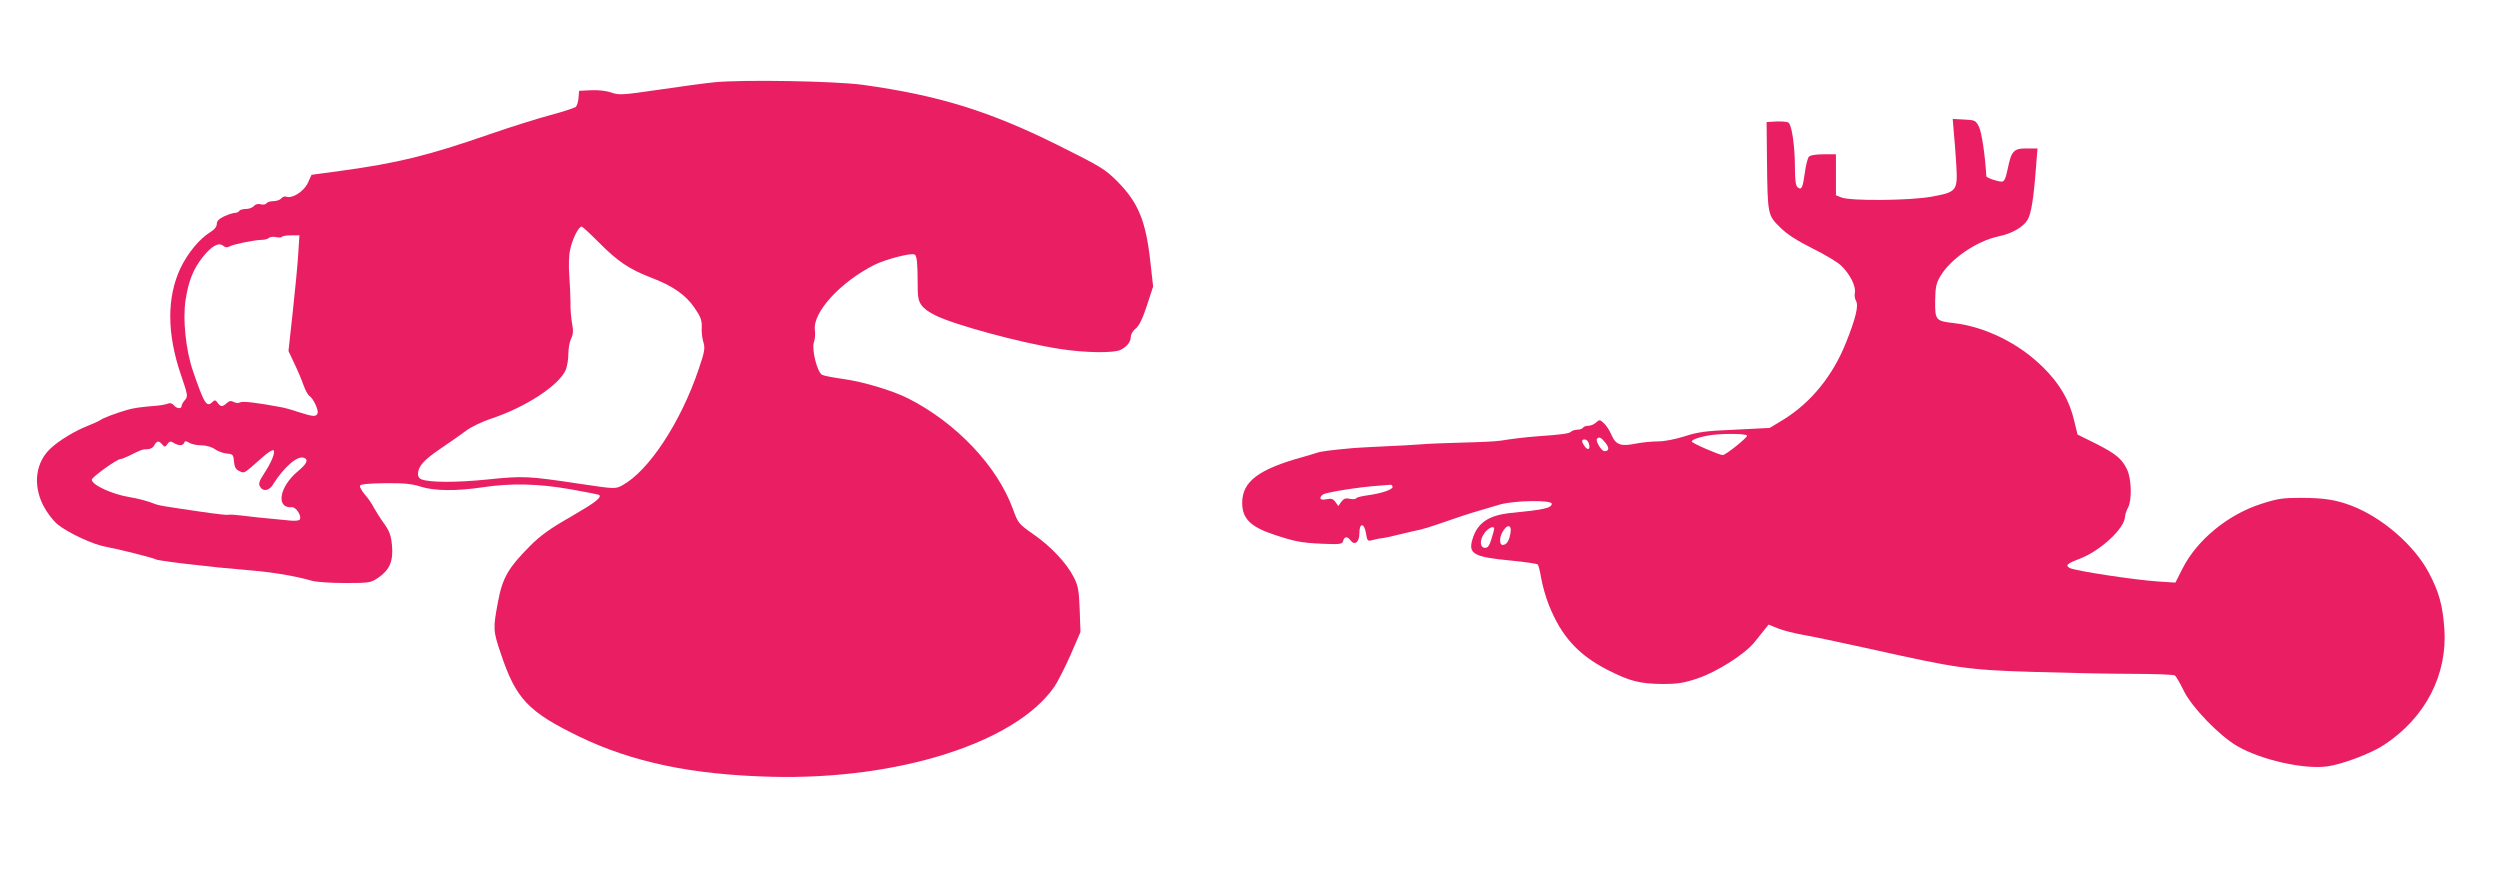
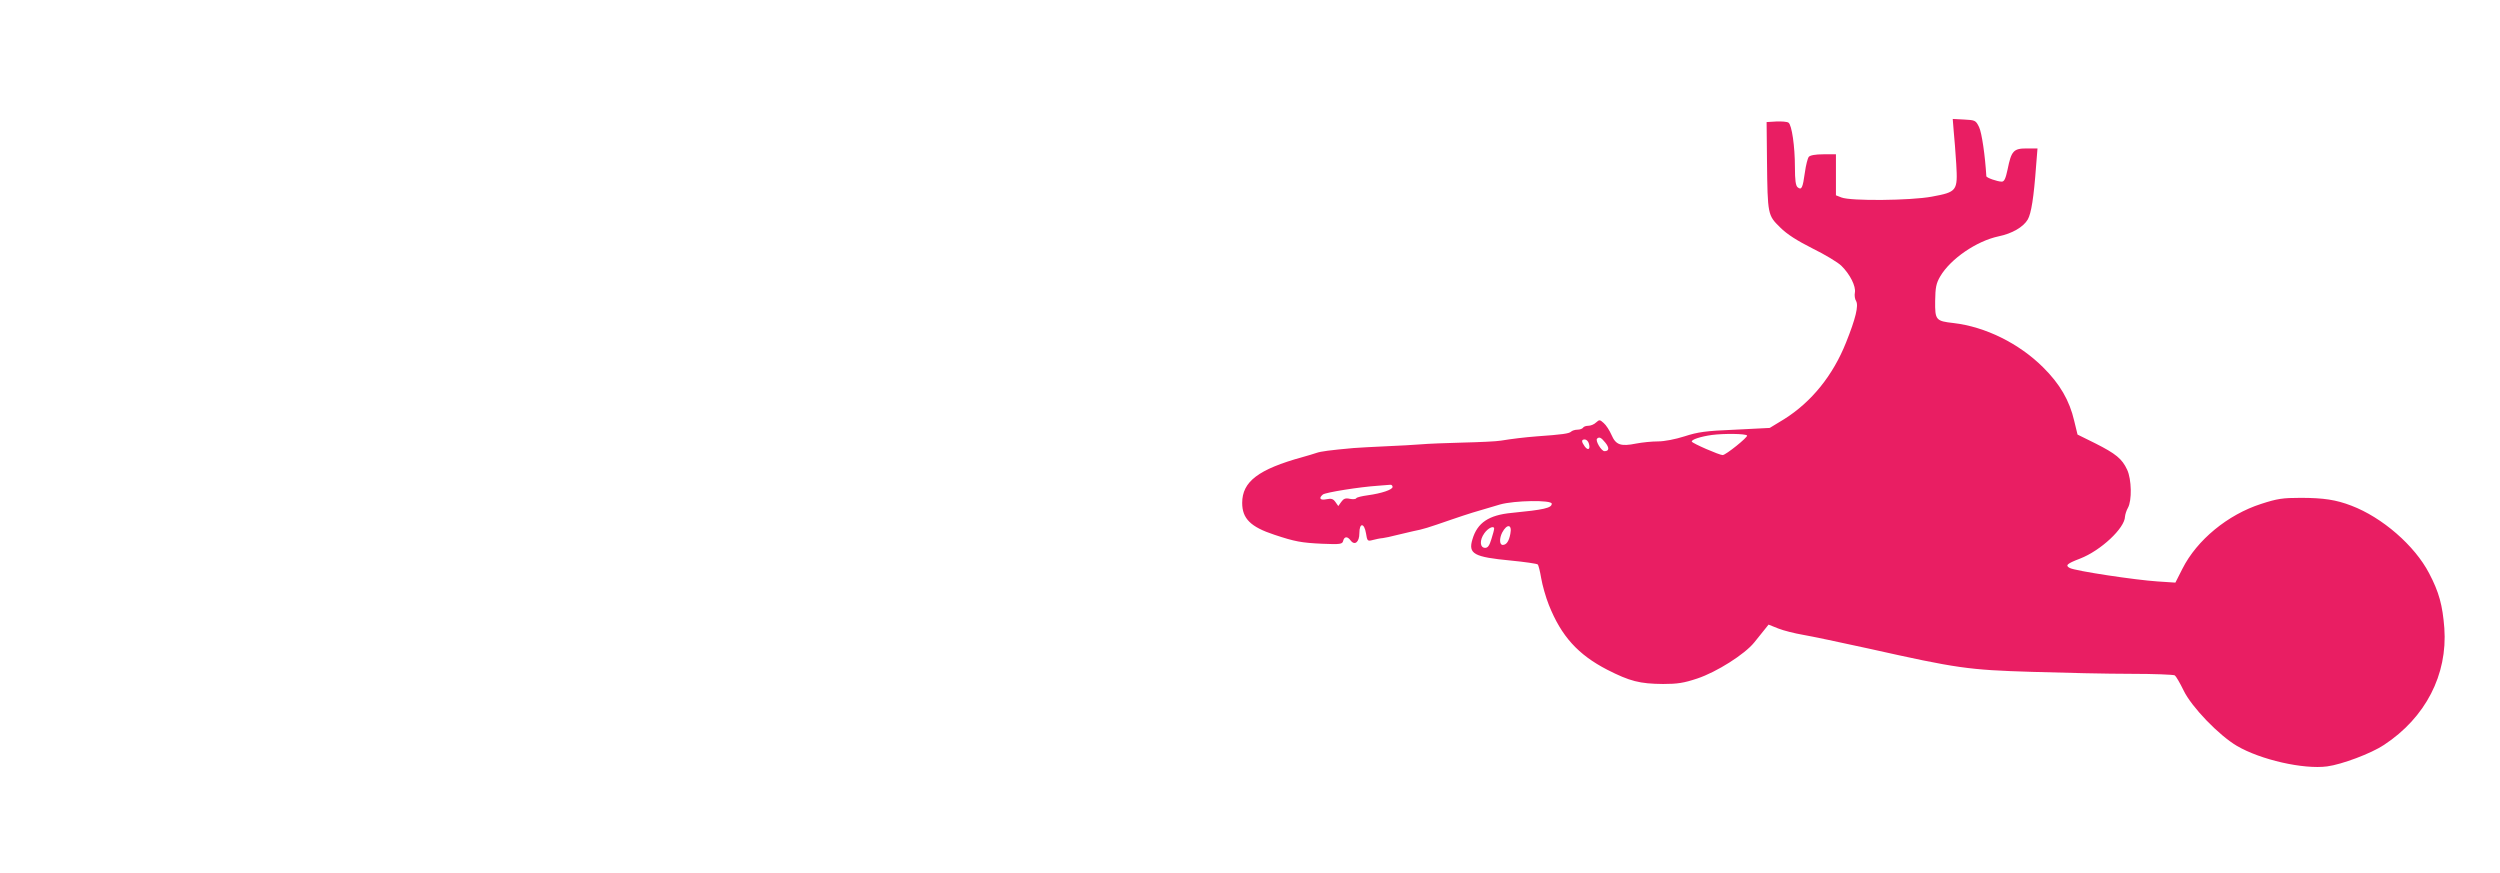
<svg xmlns="http://www.w3.org/2000/svg" version="1.0" width="1280pt" height="447pt" viewBox="0 0 1280 447" preserveAspectRatio="xMidYMid meet">
  <g transform="translate(0,447) scale(0.1,-0.1)" fill="#e91e63" stroke="none">
-     <path d="M3660 4049 c-52 -5 -183 -23 -291 -39 -181 -26 -199 -28 -239 -14 -25 9 -68 14 -104 12 l-61 -3 -3 -37 c-2 -20 -8 -41 -15 -46 -7 -5 -64 -24 -128 -41 -64 -17 -208 -62 -320 -101 -306 -106 -464 -145 -749 -184 l-155 -21 -19 -42 c-21 -44 -80 -81 -110 -70 -8 3 -20 -1 -26 -9 -7 -8 -25 -14 -41 -14 -15 0 -31 -5 -35 -11 -3 -6 -16 -8 -29 -5 -14 4 -28 0 -35 -9 -7 -8 -25 -15 -41 -15 -15 0 -31 -4 -34 -10 -3 -5 -13 -10 -22 -10 -9 0 -34 -8 -54 -17 -27 -13 -39 -24 -39 -40 0 -13 -12 -29 -34 -42 -55 -34 -115 -107 -152 -184 -70 -149 -70 -334 2 -545 36 -105 37 -112 21 -130 -9 -10 -17 -24 -17 -30 0 -17 -25 -15 -40 3 -8 10 -20 13 -29 9 -9 -4 -34 -9 -56 -11 -87 -7 -121 -12 -155 -22 -53 -15 -124 -42 -135 -51 -6 -5 -35 -18 -65 -30 -66 -26 -143 -72 -189 -114 -79 -72 -94 -188 -39 -295 18 -35 49 -76 73 -96 55 -44 183 -104 249 -115 57 -10 241 -56 254 -64 8 -5 128 -21 228 -31 27 -3 67 -7 89 -10 22 -2 96 -9 165 -15 120 -10 231 -29 315 -53 22 -7 99 -12 171 -12 127 0 132 1 172 28 58 41 76 84 69 165 -5 51 -13 73 -41 112 -19 26 -42 63 -52 81 -9 19 -30 49 -46 67 -16 19 -27 39 -25 45 2 8 44 12 128 13 96 1 137 -3 181 -17 70 -23 185 -24 318 -4 143 22 287 19 451 -10 78 -14 144 -27 147 -29 13 -14 -19 -38 -144 -111 -106 -60 -156 -96 -210 -150 -111 -112 -141 -162 -164 -285 -26 -138 -26 -148 14 -266 78 -233 140 -298 401 -425 271 -131 578 -196 985 -206 649 -17 1252 175 1449 462 15 22 52 94 81 159 l52 120 -4 115 c-4 100 -8 123 -31 167 -36 71 -117 157 -208 220 -74 52 -77 56 -103 128 -80 220 -291 442 -536 566 -81 41 -232 86 -335 100 -49 7 -97 16 -106 21 -25 13 -54 130 -42 166 6 15 8 45 5 65 -10 90 131 244 305 332 55 27 174 59 202 54 16 -3 19 -30 20 -187 0 -62 19 -90 91 -126 99 -49 435 -140 633 -171 133 -21 284 -23 317 -4 33 18 49 40 50 67 0 12 11 30 25 41 17 13 35 50 57 117 l32 98 -13 116 c-23 217 -61 312 -171 423 -62 62 -83 75 -308 187 -349 173 -607 253 -997 307 -143 19 -610 27 -755 13z m-595 -819 c98 -99 155 -137 265 -180 114 -43 180 -89 226 -156 31 -45 38 -64 37 -97 -2 -23 2 -58 8 -78 10 -31 7 -49 -24 -140 -92 -272 -256 -521 -391 -594 -35 -19 -37 -19 -218 8 -267 40 -287 41 -473 22 -158 -16 -295 -16 -338 1 -9 3 -17 14 -17 25 0 40 27 72 114 131 50 34 110 76 134 94 24 18 80 45 125 60 177 58 350 171 384 251 7 18 13 54 13 81 0 27 6 62 14 78 11 22 12 41 5 78 -5 27 -9 74 -8 105 0 31 -3 93 -6 137 -4 49 -3 103 4 135 11 54 43 119 59 119 4 0 43 -36 87 -80z m-1538 -60 c-3 -52 -16 -186 -28 -296 l-22 -201 30 -64 c17 -35 38 -85 47 -111 10 -27 23 -51 30 -55 20 -12 48 -73 42 -89 -7 -19 -22 -18 -97 6 -35 12 -75 23 -89 25 -122 23 -197 32 -210 25 -9 -5 -24 -4 -33 2 -14 7 -23 6 -36 -6 -22 -20 -31 -20 -47 2 -10 14 -15 15 -25 5 -31 -31 -42 -14 -101 157 -37 108 -53 265 -38 363 15 100 40 160 89 222 46 57 81 76 105 56 10 -9 20 -9 33 -2 20 11 125 32 163 33 14 0 31 4 37 10 7 6 24 7 37 4 14 -3 27 -3 30 2 2 4 23 7 47 7 l42 0 -6 -95z m-696 -976 c12 -14 14 -14 26 2 11 16 17 16 33 6 25 -15 47 -15 53 1 3 10 9 10 26 0 11 -7 39 -13 62 -13 24 0 52 -8 68 -19 15 -11 42 -21 61 -23 33 -3 35 -6 38 -41 3 -29 9 -41 28 -49 26 -12 19 -17 117 70 26 24 52 40 57 37 12 -8 -10 -63 -50 -123 -23 -35 -27 -49 -19 -63 14 -27 46 -23 66 9 56 90 126 151 159 138 25 -9 15 -31 -31 -69 -96 -80 -114 -191 -30 -184 21 2 51 -46 40 -63 -4 -6 -26 -8 -53 -5 -26 3 -72 7 -102 10 -30 2 -89 9 -130 14 -41 5 -77 8 -81 5 -4 -2 -67 5 -141 16 -73 11 -151 22 -173 26 -22 3 -49 9 -60 13 -39 16 -90 29 -133 36 -87 14 -192 62 -192 89 0 13 129 106 148 106 6 0 25 8 44 17 62 31 68 33 93 33 14 0 29 8 35 20 13 24 23 25 41 4z" />
    <path d="M10003 3798 c4 -35 9 -110 13 -168 8 -138 4 -143 -126 -167 -108 -20 -415 -23 -462 -4 l-28 11 0 105 0 105 -64 0 c-41 0 -68 -5 -75 -13 -6 -8 -15 -43 -20 -80 -11 -80 -17 -92 -37 -76 -10 8 -14 36 -14 103 0 107 -16 217 -33 228 -7 5 -34 7 -62 6 l-50 -3 2 -200 c3 -275 4 -277 67 -339 36 -36 87 -68 166 -108 63 -31 130 -71 148 -89 44 -43 75 -105 69 -137 -3 -14 0 -34 6 -43 14 -23 -2 -90 -51 -212 -67 -169 -177 -305 -317 -393 l-74 -45 -178 -9 c-150 -6 -190 -12 -258 -34 -47 -15 -103 -26 -136 -26 -31 0 -81 -5 -112 -11 -79 -16 -104 -7 -126 44 -10 23 -28 51 -40 61 -20 18 -22 18 -39 3 -10 -10 -28 -17 -40 -17 -11 0 -24 -4 -27 -10 -3 -5 -16 -10 -29 -10 -12 0 -27 -5 -32 -10 -10 -10 -46 -15 -174 -24 -65 -5 -130 -13 -185 -22 -22 -4 -110 -8 -195 -10 -85 -2 -182 -6 -215 -9 -33 -3 -114 -7 -180 -10 -66 -3 -140 -7 -165 -9 -122 -11 -167 -17 -190 -25 -14 -5 -45 -14 -70 -21 -228 -63 -310 -126 -310 -235 0 -80 43 -123 165 -163 105 -35 138 -41 244 -46 95 -4 104 -2 108 15 6 23 22 24 38 2 21 -28 45 -9 45 37 0 55 25 54 34 -1 6 -39 8 -41 34 -34 15 4 38 9 52 10 14 2 43 8 65 14 22 5 62 15 89 21 55 11 71 16 201 61 85 29 114 38 245 76 74 21 265 24 265 4 0 -22 -41 -31 -205 -47 -117 -11 -176 -50 -201 -135 -23 -75 7 -91 196 -109 72 -7 134 -16 138 -20 4 -3 12 -35 18 -71 6 -35 23 -96 39 -136 64 -161 150 -255 299 -332 116 -59 166 -72 286 -73 73 0 106 5 175 28 99 33 243 124 292 185 18 23 42 52 53 66 l20 25 50 -20 c28 -11 84 -25 125 -32 41 -7 194 -39 339 -71 452 -101 507 -109 836 -119 160 -5 387 -10 505 -10 118 0 220 -4 225 -8 6 -4 26 -38 45 -77 40 -84 181 -230 273 -284 121 -71 341 -121 462 -105 75 10 225 66 291 110 213 140 326 360 309 598 -9 117 -27 184 -78 281 -74 142 -240 286 -398 346 -78 30 -142 40 -260 40 -91 0 -119 -4 -202 -31 -171 -55 -329 -185 -403 -332 l-36 -71 -91 6 c-111 7 -424 54 -450 69 -24 13 -15 22 53 48 106 41 229 156 230 215 1 11 7 31 15 45 21 37 19 146 -4 195 -26 56 -58 82 -163 135 l-91 45 -17 70 c-24 104 -73 189 -160 275 -123 122 -295 207 -458 226 -91 10 -95 16 -94 113 1 69 5 90 26 126 53 90 186 181 299 205 69 14 127 48 149 86 18 31 31 112 43 277 l7 87 -56 0 c-67 0 -78 -13 -97 -107 -10 -47 -17 -63 -30 -63 -22 0 -79 20 -79 28 -6 103 -23 222 -37 251 -17 35 -20 36 -77 39 l-58 3 5 -63z m-1058 -1558 c5 -8 -109 -100 -125 -100 -17 0 -155 60 -158 69 -3 10 45 26 103 34 61 8 174 7 180 -3z m-726 -36 c22 -27 20 -44 -4 -44 -16 0 -48 54 -38 64 11 11 21 6 42 -20z m-84 -5 c9 -29 -4 -38 -21 -15 -18 25 -18 36 0 36 8 0 18 -9 21 -21z m-1005 -222 c0 -14 -55 -33 -128 -43 -29 -4 -55 -10 -58 -15 -2 -5 -18 -6 -33 -3 -22 5 -32 1 -44 -16 l-15 -21 -14 20 c-12 17 -21 20 -46 15 -33 -7 -42 5 -19 24 13 11 190 39 282 45 28 2 56 4 63 5 6 1 12 -4 12 -11z m603 -240 c-7 -38 -20 -57 -39 -57 -17 0 -18 33 -3 63 25 47 52 43 42 -6z m-83 26 c0 -5 -6 -28 -14 -53 -10 -33 -18 -45 -32 -45 -27 0 -30 39 -4 75 19 27 50 41 50 23z" />
  </g>
</svg>